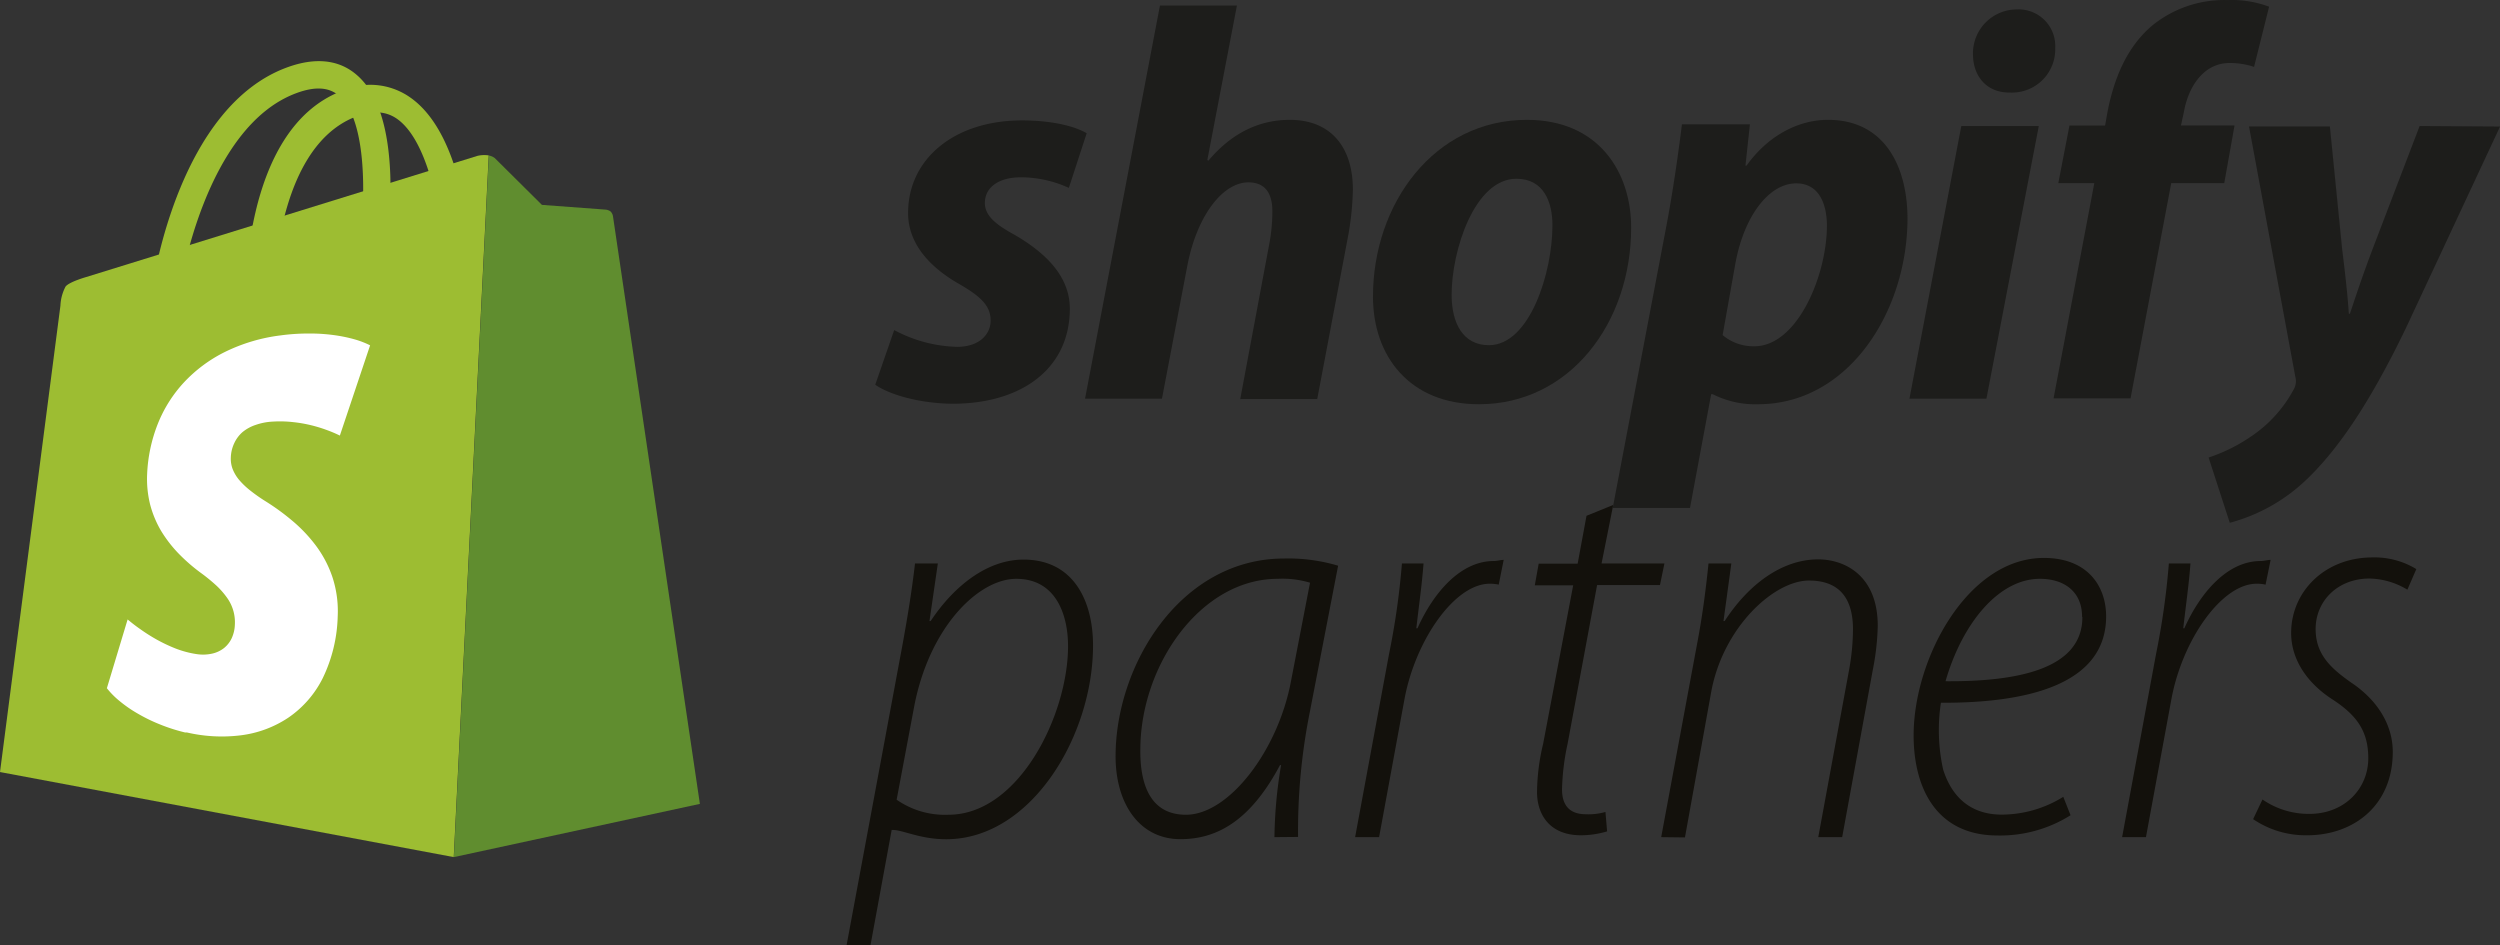
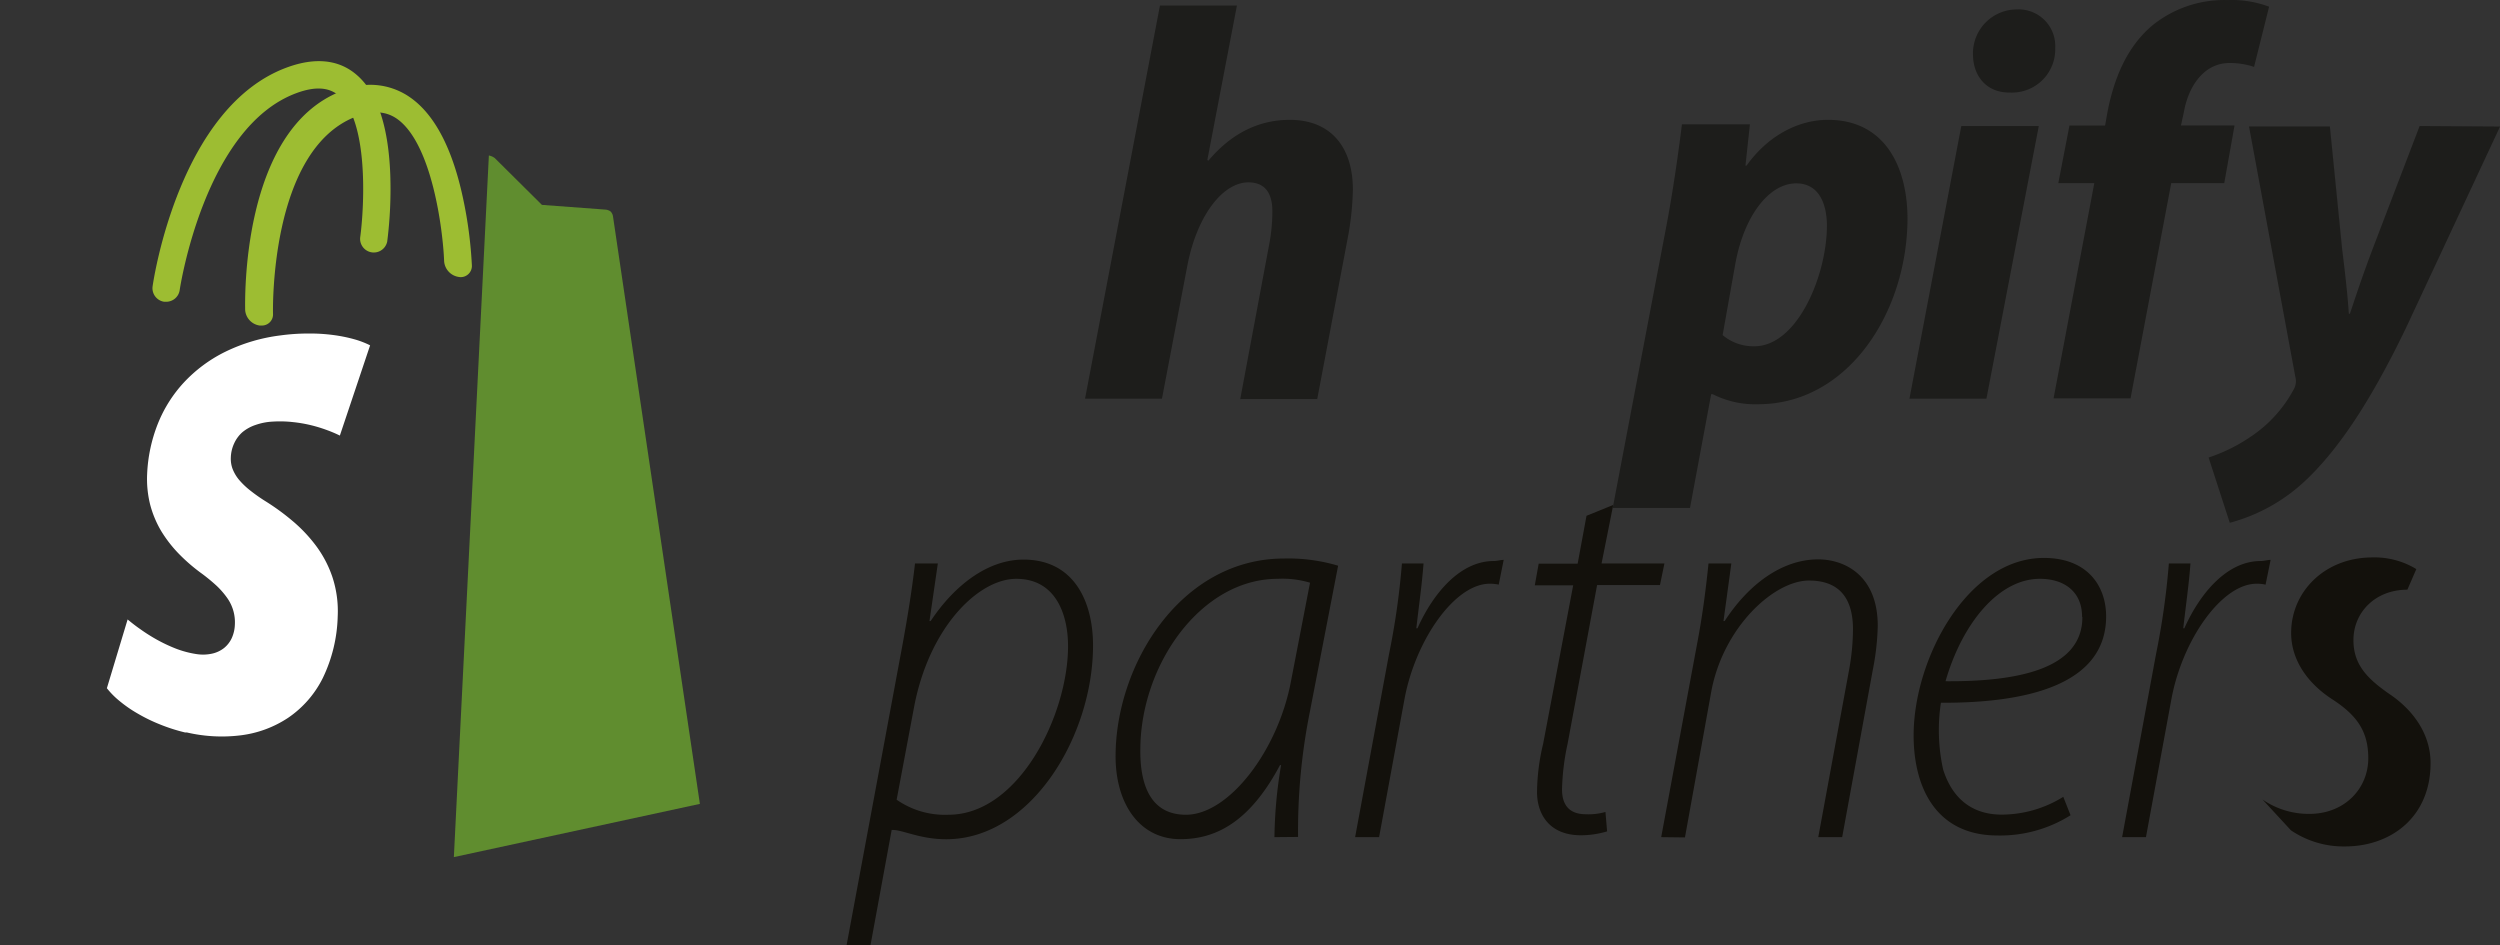
<svg xmlns="http://www.w3.org/2000/svg" id="Layer_1" data-name="Layer 1" viewBox="0 0 347.13 131.24">
  <rect x="0" y="0" width="347.13" height="131.24" fill="#333333" stroke="none" />
  <defs>
    <style>.cls-1{fill:#13110c;}.cls-2{fill:#9dbd32;}.cls-3{fill:#608d2f;}.cls-4{fill:#fff;}.cls-5{fill:#1d1d1b;}</style>
  </defs>
  <path class="cls-1" d="M391.89,216.23l7.42-39.87c.92-4.86,1.62-9.13,2.08-13.13h3.17l-1.16,8h.16c3.32-5,7.95-8.54,12.9-8.54,7,0,9.65,5.82,9.65,11.92,0,12.52-8.57,26.91-20.39,26.91-3.63,0-6-1.29-7.42-1.29h-.15l-2.94,16Zm6.95-20.2a11.73,11.73,0,0,0,7.19,2.09c9.81,0,16.61-13.91,16.61-23.41,0-4.4-1.7-9.35-7.19-9.35-5.25,0-12.13,6.72-14.21,17.92Z" transform="translate(-274.34 -84.99)" />
  <path class="cls-1" d="M451.3,201.23a63.64,63.64,0,0,1,.92-10h-.15c-4.25,8-9,10.28-13.83,10.28-5.64,0-9-4.87-9-11.51,0-12.67,9-27.46,23.41-27.46a24.22,24.22,0,0,1,7.49,1l-3.94,20.37a84,84,0,0,0-1.62,17.29Zm4.94-35.33a13.35,13.35,0,0,0-4.48-.54c-10.66,0-19,11.9-19.08,23.56-.08,4.87,1.31,9.2,6.33,9.2,6,0,12.83-9,14.6-18.62Z" transform="translate(-274.34 -84.99)" />
  <path class="cls-1" d="M462.5,201.23l4.71-25.42A104.47,104.47,0,0,0,469,163.23h3c-.23,3-.54,5-1,9h.16c2.24-5,6-9.34,10.58-9.34.47,0,1-.16,1.39-.16l-.69,3.44a5.46,5.46,0,0,0-1.24-.13c-4.87,0-10.27,7.78-11.82,15.89l-3.55,19.3Z" transform="translate(-274.34 -84.99)" />
  <path class="cls-1" d="M498.34,155.1l-1.62,8.13h8.73l-.62,3H496.1l-4.09,22a33.39,33.39,0,0,0-.78,6.36c0,2.17,1,3.46,3.32,3.46a8.4,8.4,0,0,0,2.71-.32l.23,2.7a12.78,12.78,0,0,1-3.63.54c-4.4,0-6.1-2.94-6.1-6a29.72,29.72,0,0,1,.85-6.71l4.17-22h-5.33l.54-3h5.41l1.23-6.65Z" transform="translate(-274.34 -84.99)" />
  <path class="cls-1" d="M505,201.23l4.95-26.65c.85-4.4,1.31-8.35,1.62-11.35h3.17l-1.09,8h.16c3.24-5,7.88-8.57,13-8.57,3.63,0,8.26,2.2,8.26,9.23a35.31,35.31,0,0,1-.69,6.13l-4.25,23.21h-3.32L531.09,178a32.32,32.32,0,0,0,.54-5.64c0-3.86-1.54-6.76-6.1-6.76-4.94,0-12,6.59-13.6,15.55l-3.63,20.12Z" transform="translate(-274.34 -84.99)" />
  <path class="cls-1" d="M561.84,198.19A18.38,18.38,0,0,1,551.72,201c-8.65,0-11.67-6.79-11.67-13.9,0-10.66,7.5-24.64,18.08-24.64,6.1,0,8.65,3.94,8.65,8.11,0,9.42-10.81,12.05-22.94,12a25.28,25.28,0,0,0,.31,9.27c1.31,4.17,4.17,6.26,8.11,6.26a16.19,16.19,0,0,0,8.57-2.47Zm1.6-27.57c0-3.4-2.39-5.26-5.86-5.26-5.72,0-10.78,6.18-13.1,14.22,9.65.07,19-1.55,19-8.89Z" transform="translate(-274.34 -84.99)" />
  <path class="cls-1" d="M569,201.23l4.71-25.42a104.47,104.47,0,0,0,1.78-12.58h3c-.23,3-.54,5-1,9h.15c2.24-5,6-9.34,10.59-9.34.46,0,1-.16,1.39-.16l-.7,3.44a5.39,5.39,0,0,0-1.24-.13c-4.86,0-10.27,7.78-11.81,15.89l-3.56,19.3Z" transform="translate(-274.34 -84.99)" />
-   <path class="cls-1" d="M588.49,196A11.27,11.27,0,0,0,595,198c4.86,0,8.18-3.48,8.18-7.73,0-3.7-1.54-5.94-5-8.18-3.7-2.4-5.71-5.72-5.71-9.2,0-5.79,4.71-10.5,11.28-10.5a11.11,11.11,0,0,1,6.1,1.62l-1.24,2.86a10.53,10.53,0,0,0-5.25-1.55c-4.48,0-7.49,3.17-7.49,7,0,3.47,2,5.4,5,7.49,3.55,2.39,5.71,5.79,5.71,9.58,0,7.49-5.48,11.58-11.89,11.58a13,13,0,0,1-7.5-2.24Z" transform="translate(-274.34 -84.99)" />
+   <path class="cls-1" d="M588.49,196A11.27,11.27,0,0,0,595,198c4.86,0,8.18-3.48,8.18-7.73,0-3.7-1.54-5.94-5-8.18-3.7-2.4-5.71-5.72-5.71-9.2,0-5.79,4.71-10.5,11.28-10.5a11.11,11.11,0,0,1,6.1,1.62l-1.24,2.86c-4.48,0-7.49,3.17-7.49,7,0,3.47,2,5.4,5,7.49,3.55,2.39,5.71,5.79,5.71,9.58,0,7.49-5.48,11.58-11.89,11.58a13,13,0,0,1-7.5-2.24Z" transform="translate(-274.34 -84.99)" />
  <path class="cls-2" d="M310.65,130.19l-.27,0a2.35,2.35,0,0,1-2-2.15c0-1-.66-25,13.39-30.41a9.63,9.63,0,0,1,9.57.92c3.37,2.38,5.83,7.09,7.3,14a58.15,58.15,0,0,1,1.22,9.27,1.55,1.55,0,0,1-1.85,1.62,2.38,2.38,0,0,1-2-2.15c-.16-4.33-1.67-16.34-6.53-19.79-1.56-1.1-3.45-1.2-5.77-.3-12,4.67-11.47,27.16-11.46,27.38A1.54,1.54,0,0,1,310.65,130.19Z" transform="translate(-274.34 -84.99)" />
-   <path class="cls-2" d="M340.64,106.63l-54.31,16.82s-2.34.66-2.88,1.32a6.21,6.21,0,0,0-.72,2.66l-8.39,64.76,63,11.81,4.86-97.43A4.16,4.16,0,0,0,340.64,106.63Z" transform="translate(-274.34 -84.99)" />
  <path class="cls-3" d="M359.45,115a1.18,1.18,0,0,0-.37-.68,1.6,1.6,0,0,0-.59-.22l-8.9-.66-6.55-6.5a2,2,0,0,0-.82-.36L337.36,204l34.16-7.39Z" transform="translate(-274.34 -84.99)" />
  <path class="cls-4" d="M318.21,160.76a20.76,20.76,0,0,0-3.28-3.46,31.89,31.89,0,0,0-3.61-2.64,23,23,0,0,1-2.23-1.56,10.71,10.71,0,0,1-1.56-1.49,5.49,5.49,0,0,1-.89-1.5,4,4,0,0,1-.25-1.57,5,5,0,0,1,.47-2A4.63,4.63,0,0,1,308,145a5.68,5.68,0,0,1,1.81-1,8.45,8.45,0,0,1,2.41-.47,16.17,16.17,0,0,1,2.8.07,18.89,18.89,0,0,1,2.54.44,20,20,0,0,1,2.21.68,18.25,18.25,0,0,1,1.76.75l4.2-12.53a12.32,12.32,0,0,0-2.26-.86,20.94,20.94,0,0,0-2.92-.58,24.8,24.8,0,0,0-3.44-.2,28.37,28.37,0,0,0-3.81.26,24.24,24.24,0,0,0-7.73,2.3,19.81,19.81,0,0,0-5.68,4.22,18.53,18.53,0,0,0-3.63,5.74,21.43,21.43,0,0,0-1.49,7,14.76,14.76,0,0,0,.42,4.24,14.41,14.41,0,0,0,1.51,3.63,17.87,17.87,0,0,0,2.39,3.11,24.57,24.57,0,0,0,3.06,2.68,24.42,24.42,0,0,1,2.28,1.86,11.16,11.16,0,0,1,1.52,1.77,5.83,5.83,0,0,1,1,3.64,4.91,4.91,0,0,1-.42,1.82,3.85,3.85,0,0,1-1.07,1.39,4.09,4.09,0,0,1-1.68.79,5.87,5.87,0,0,1-2.23.05,13.71,13.71,0,0,1-2.82-.76,22.09,22.09,0,0,1-2.64-1.25,24,24,0,0,1-2.27-1.44c-.68-.47-1.27-.94-1.76-1.35l-2.88,9.55a11.37,11.37,0,0,0,1.8,1.81,17.69,17.69,0,0,0,2.48,1.71,22.74,22.74,0,0,0,3.05,1.49,24.4,24.4,0,0,0,3.51,1.13l.07,0h.12l.06,0a21.38,21.38,0,0,0,7.5.4,15.27,15.27,0,0,0,6.59-2.44,14.45,14.45,0,0,0,4.8-5.51,20.85,20.85,0,0,0,2.07-8.54,15.13,15.13,0,0,0-.75-5.53A15.65,15.65,0,0,0,318.21,160.76Z" transform="translate(-274.34 -84.99)" />
  <path class="cls-2" d="M297.41,126.89l-.27,0a1.9,1.9,0,0,1-1.61-2.15c.14-1,3.75-25,18.75-30.42,3.79-1.37,7-1.06,9.41.92,2.95,2.39,4.58,7.1,4.84,14a58,58,0,0,1-.42,9.26,1.9,1.9,0,0,1-3.76-.52c.59-4.34,1.21-16.35-3.05-19.79-1.37-1.1-3.24-1.2-5.72-.3-12.86,4.67-16.26,27.15-16.29,27.38A1.89,1.89,0,0,1,297.41,126.89Z" transform="translate(-274.34 -84.99)" />
-   <path class="cls-5" d="M415.19,117.58c-2.71-1.47-4.1-2.71-4.1-4.41,0-2.17,1.93-3.56,5-3.56a16,16,0,0,1,6.66,1.47l2.48-7.59c-1.7-1-4.88-1.78-9-1.78-9.37,0-15.8,5.34-15.8,12.86,0,4.25,3,7.51,7.05,9.83,3.25,1.86,4.41,3.17,4.41,5.11s-1.62,3.64-4.64,3.64a19.45,19.45,0,0,1-8.75-2.33l-2.63,7.59c2,1.4,6.11,2.56,10.53,2.64,9.6.07,16.49-4.73,16.49-13.24C422.86,123.24,419.37,120,415.19,117.58Z" transform="translate(-274.34 -84.99)" />
  <path class="cls-5" d="M453.44,101.63c-4.72,0-8.44,2.25-11.3,5.66l-.16-.08,4.11-21.45H435.4L425,140.35h10.68l3.56-18.66c1.4-7,5-11.38,8.44-11.38,2.4,0,3.33,1.62,3.33,4a24.35,24.35,0,0,1-.46,4.72l-4,21.37h10.69l4.18-22.07a40.26,40.26,0,0,0,.77-7C462.19,105.27,459,101.63,453.44,101.63Z" transform="translate(-274.34 -84.99)" />
-   <path class="cls-5" d="M486.35,101.63c-12.85,0-21.37,11.62-21.37,24.55,0,8.28,5.11,14.94,14.71,14.94,12.62,0,21.14-11.3,21.14-24.54C500.83,108.91,496.34,101.63,486.35,101.63Zm-5.27,31.29c-3.63,0-5.18-3.1-5.18-7,0-6.12,3.17-16.11,9-16.11,3.79,0,5,3.25,5,6.43C489.91,122.85,486.74,132.92,481.08,132.92Z" transform="translate(-274.34 -84.99)" />
  <path class="cls-5" d="M528.16,101.63c-4.26,0-8.44,2.33-11.3,6.35h-.16l.62-5.73h-9.44c-.47,3.88-1.32,9.76-2.17,14.17l-7.44,39.1H509l2.94-15.79h.23a13,13,0,0,0,6.28,1.39c12.54,0,20.75-12.85,20.75-25.86C539.16,108.06,536,101.63,528.16,101.63Zm-10.22,31.44a6.62,6.62,0,0,1-4.41-1.55l1.78-10c1.24-6.66,4.72-11.07,8.44-11.07,3.25,0,4.26,3,4.26,5.89C528,123.24,523.9,133.07,517.94,133.07Z" transform="translate(-274.34 -84.99)" />
  <path class="cls-5" d="M554.41,86.3a6.1,6.1,0,0,0-6.12,6.2c0,3.17,2,5.34,5,5.34h.15a6,6,0,0,0,6.27-6.19A5.08,5.08,0,0,0,554.41,86.3Z" transform="translate(-274.34 -84.99)" />
  <polygon class="cls-5" points="265.13 55.36 275.82 55.36 283.09 17.5 272.33 17.5 265.13 55.36" />
  <path class="cls-5" d="M584.61,102.41h-7.44l.39-1.78c.62-3.64,2.79-6.89,6.35-6.89a10.5,10.5,0,0,1,3.41.54l2.09-8.36A14.87,14.87,0,0,0,583.6,85a15.84,15.84,0,0,0-10.45,3.56c-3.64,3.1-5.34,7.59-6.2,12.08l-.31,1.78h-4.95l-1.55,8h5l-5.66,29.89h10.69l5.65-29.89h7.36Z" transform="translate(-274.34 -84.99)" />
  <path class="cls-5" d="M610.31,102.49l-6.5,17c-1.55,4.11-2.32,6.51-3.18,9.06h-.15c-.16-2.48-.46-5.19-.93-9l-1.7-17H586.62l6.43,34.76a2.28,2.28,0,0,1-.24,1.78,18.14,18.14,0,0,1-5.8,6.43,23.3,23.3,0,0,1-6,3l2.94,9.06a24.45,24.45,0,0,0,10.45-5.81c4.88-4.57,9.37-11.61,14-21.21l13.08-28Z" transform="translate(-274.34 -84.99)" />
</svg>